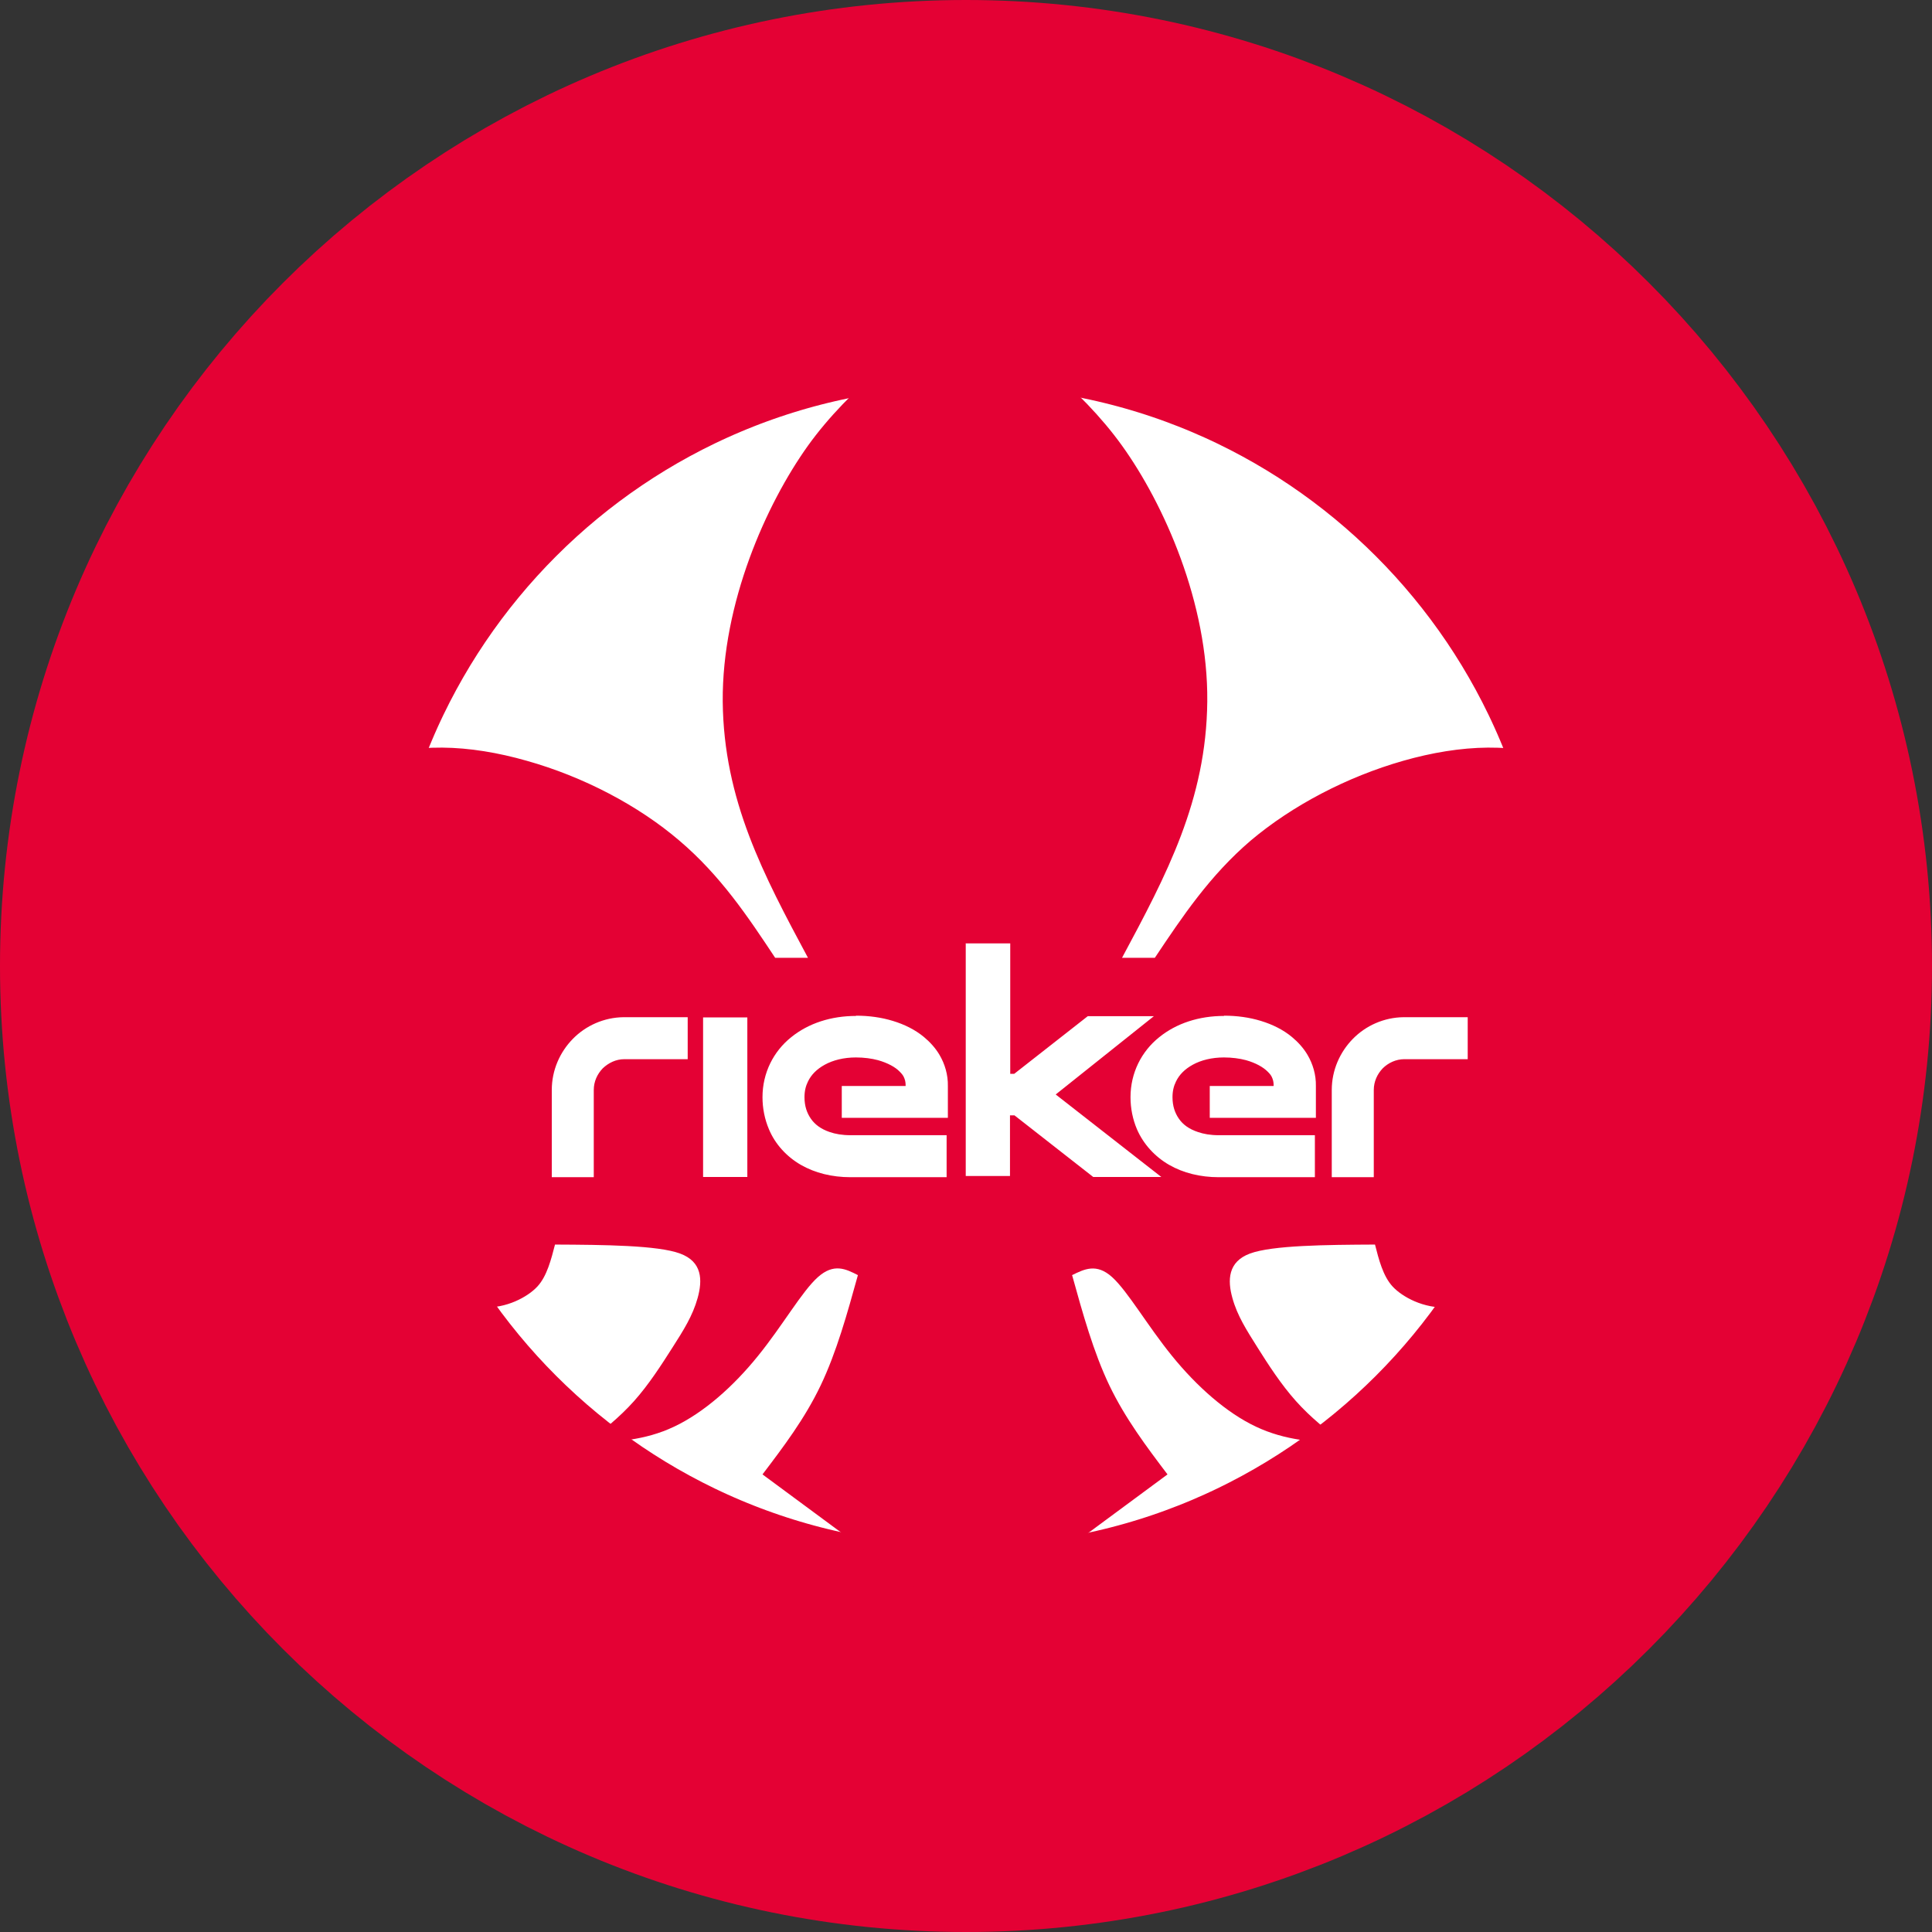
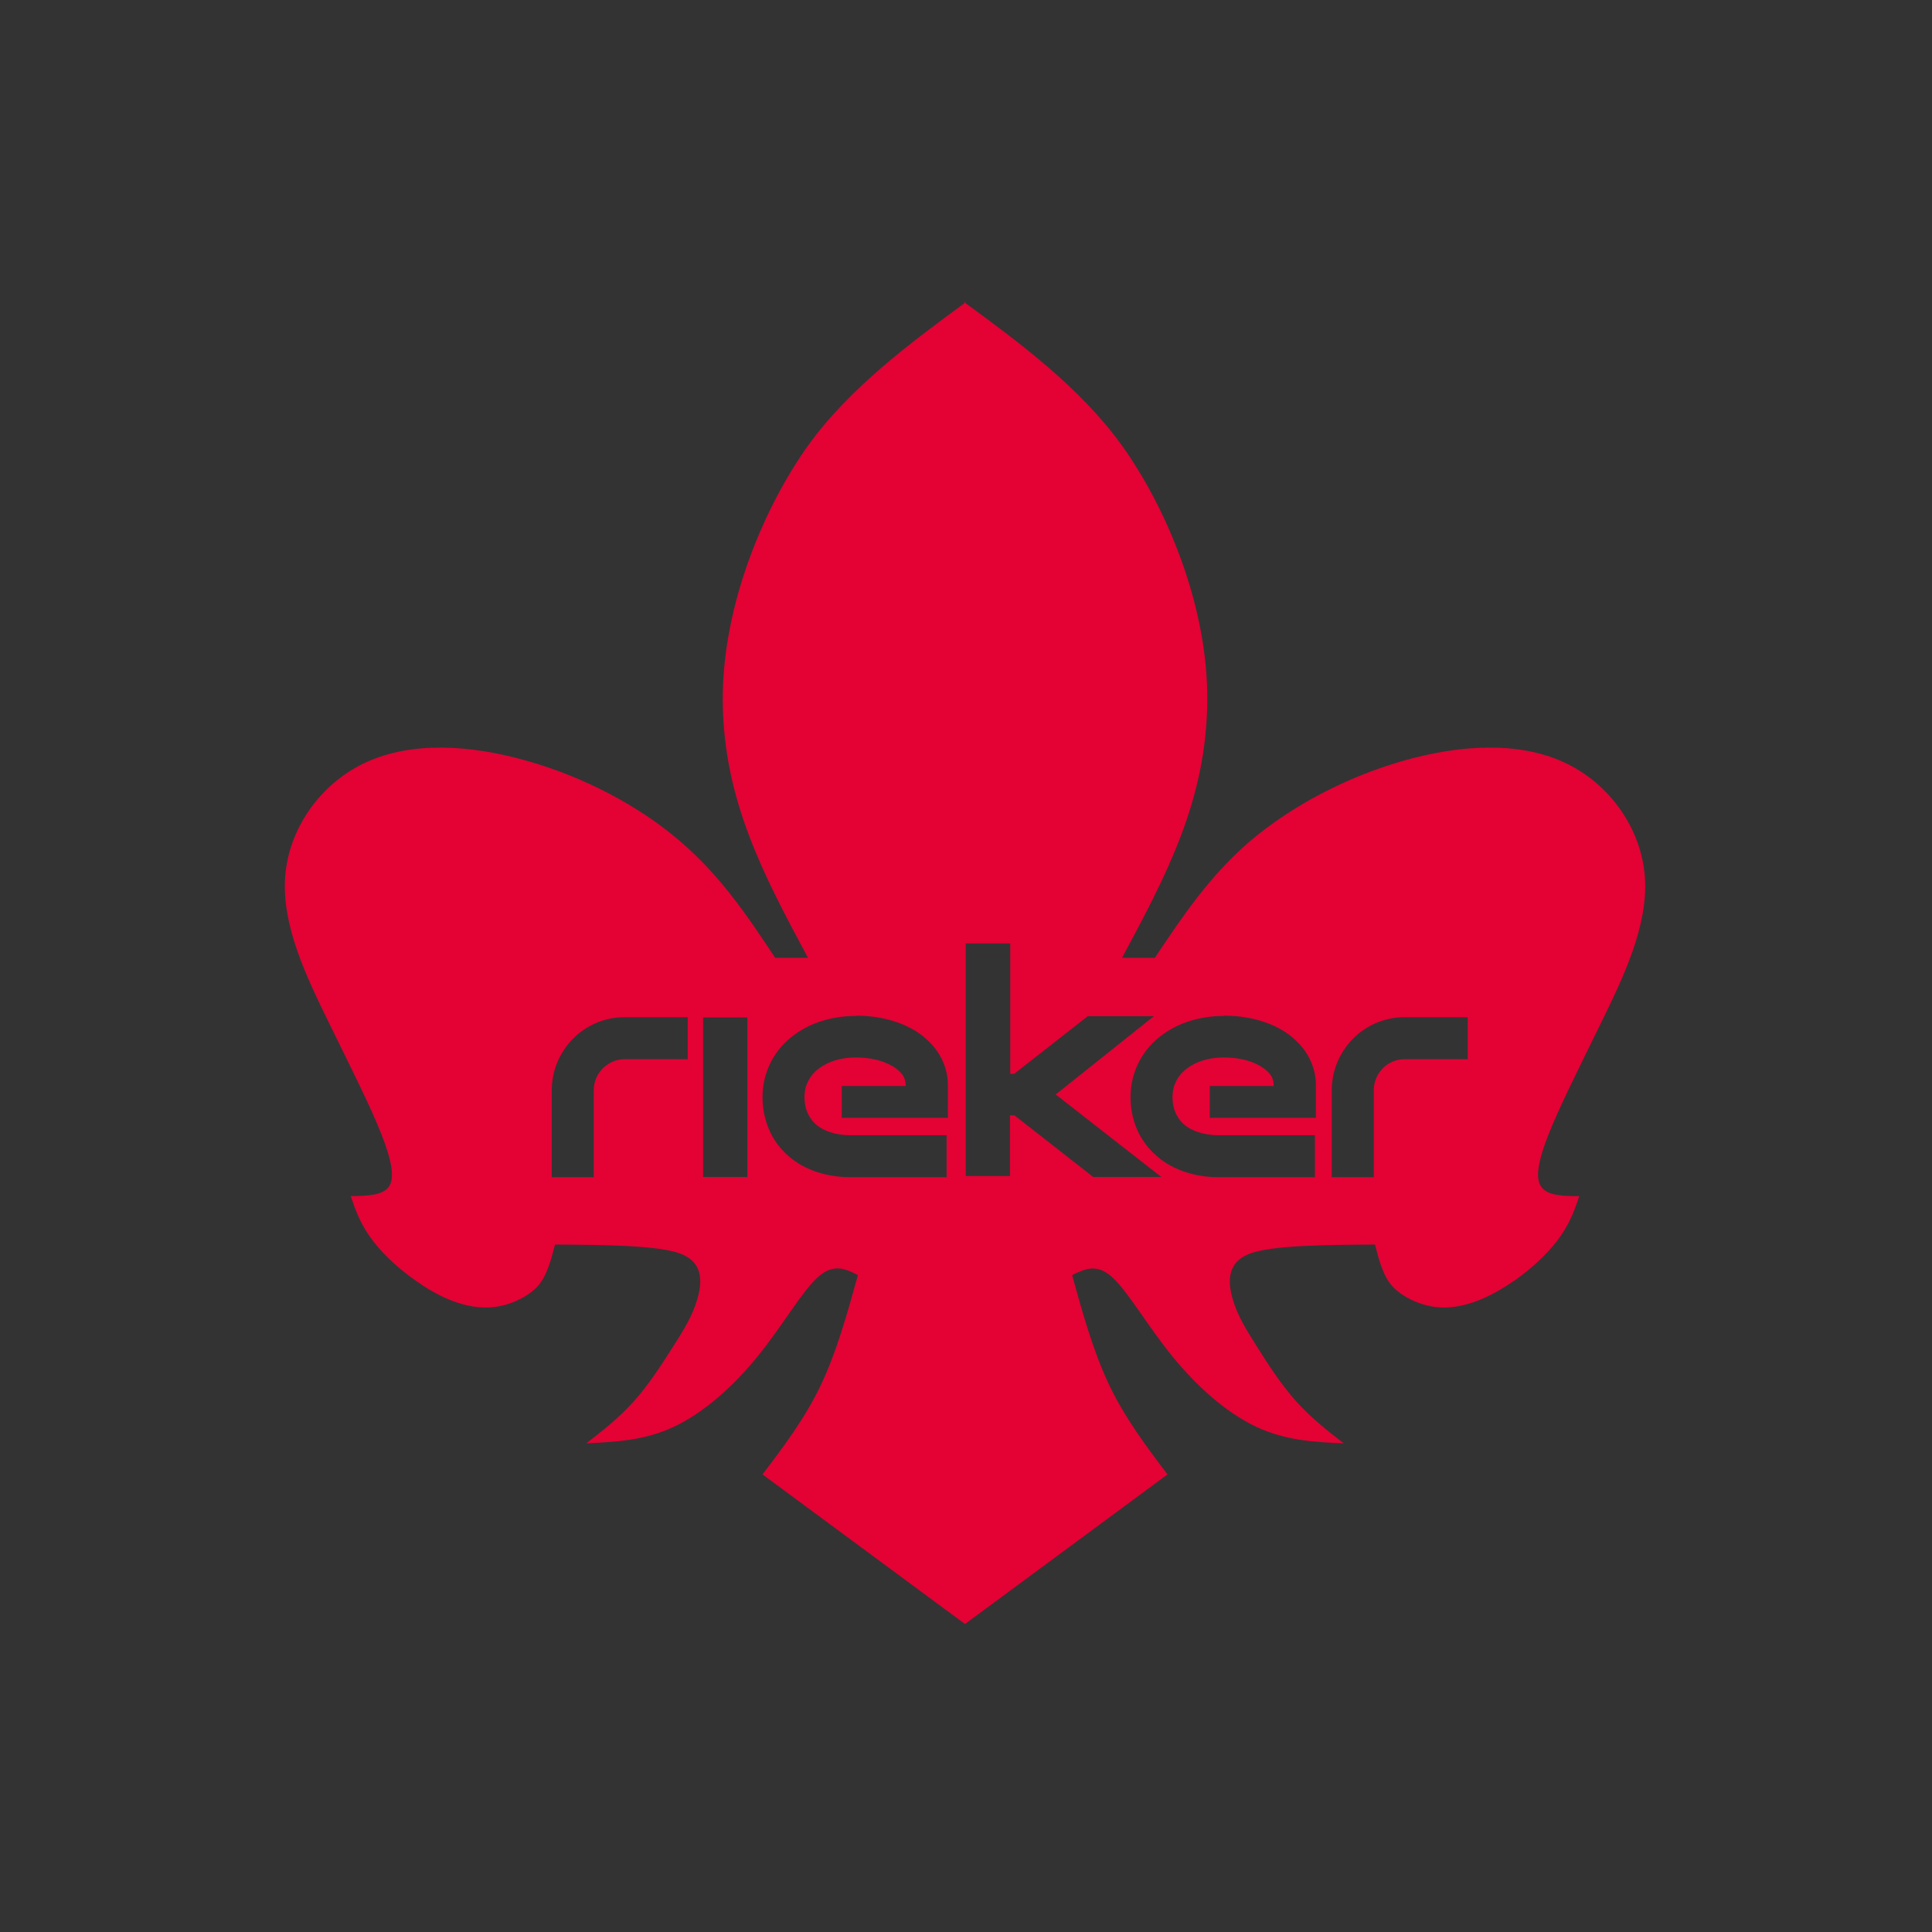
<svg xmlns="http://www.w3.org/2000/svg" width="60" height="60" viewBox="0 0 60 60" fill="none">
  <rect x="0" y="0" width="60" height="60" fill="#333333" stroke="none" />
-   <path d="M30 54C43.255 54 54 43.255 54 30C54 16.745 43.255 6 30 6C16.745 6 6 16.745 6 30C6 43.255 16.745 54 30 54Z" fill="white" stroke="#E40134" stroke-width="12" stroke-linecap="round" stroke-linejoin="round" />
  <path d="M30 9.38C28.31 10.623 26.389 12.035 25.092 13.841C23.796 15.654 22.422 18.725 22.445 21.789C22.476 24.853 23.711 27.168 25.092 29.745H24.073C23.224 28.464 22.376 27.191 21.095 26.103C19.821 25.015 18.116 24.12 16.356 23.626C14.597 23.124 12.783 23.024 11.371 23.672C9.959 24.32 8.963 25.725 8.855 27.237C8.747 28.75 9.527 30.355 10.213 31.759C10.9 33.164 11.502 34.352 11.842 35.217C12.181 36.081 12.266 36.606 12.066 36.868C11.865 37.131 11.379 37.138 10.893 37.146C11.024 37.54 11.163 37.933 11.464 38.373C11.765 38.813 12.243 39.299 12.884 39.754C13.524 40.21 14.242 40.572 14.983 40.603C15.723 40.642 16.387 40.279 16.688 39.955C16.989 39.631 17.12 39.098 17.236 38.651C18.756 38.658 20.431 38.674 21.118 38.929C21.812 39.183 21.82 39.754 21.666 40.31C21.511 40.866 21.226 41.313 20.886 41.846C20.547 42.378 20.153 42.995 19.69 43.513C19.227 44.03 18.726 44.423 18.208 44.824C19.111 44.778 20.022 44.74 20.933 44.307C21.851 43.875 22.777 43.057 23.541 42.108C24.305 41.167 24.907 40.102 25.401 39.662C25.895 39.222 26.265 39.407 26.643 39.6C26.311 40.796 25.98 41.992 25.486 43.026C24.992 44.06 24.336 44.925 23.68 45.789L29.969 50.435L36.258 45.789C35.603 44.925 34.947 44.053 34.453 43.026C33.959 41.992 33.627 40.796 33.295 39.6C33.673 39.415 34.051 39.222 34.538 39.662C35.024 40.102 35.633 41.167 36.397 42.108C37.161 43.05 38.087 43.875 39.006 44.307C39.924 44.74 40.827 44.786 41.73 44.824C41.213 44.423 40.711 44.03 40.248 43.513C39.785 42.995 39.392 42.386 39.052 41.846C38.713 41.306 38.427 40.866 38.273 40.31C38.118 39.754 38.134 39.183 38.821 38.929C39.515 38.674 41.182 38.658 42.702 38.651C42.818 39.106 42.949 39.631 43.25 39.955C43.551 40.279 44.215 40.642 44.956 40.603C45.697 40.565 46.406 40.202 47.055 39.754C47.695 39.299 48.174 38.813 48.475 38.373C48.776 37.933 48.914 37.54 49.046 37.146C48.559 37.146 48.073 37.138 47.873 36.868C47.672 36.606 47.757 36.073 48.096 35.217C48.436 34.36 49.038 33.164 49.725 31.759C50.412 30.355 51.191 28.742 51.083 27.237C50.975 25.725 49.979 24.32 48.567 23.672C47.163 23.024 45.342 23.124 43.582 23.626C41.822 24.127 40.125 25.023 38.844 26.103C37.571 27.191 36.721 28.464 35.865 29.745H34.846C36.228 27.168 37.462 24.853 37.493 21.789C37.524 18.725 36.143 15.646 34.846 13.841C33.55 12.035 31.628 10.615 29.938 9.38H30ZM30 29.298H31.374V33.349H31.497L33.781 31.559H35.834L32.786 33.99L36.066 36.552H33.951L31.505 34.638H31.366V36.521H29.992V29.29L30 29.298ZM26.589 31.543C26.99 31.543 27.376 31.597 27.731 31.706C28.086 31.814 28.418 31.976 28.696 32.207C28.881 32.361 29.051 32.547 29.174 32.755C29.344 33.041 29.444 33.38 29.437 33.727V34.715H26.142V33.727H28.125C28.125 33.673 28.125 33.581 28.086 33.488C28.055 33.403 28.009 33.349 27.94 33.28C27.808 33.141 27.569 33.01 27.268 32.925C27.068 32.871 26.828 32.84 26.581 32.84C26.203 32.84 25.871 32.925 25.617 33.064C25.362 33.203 25.192 33.38 25.092 33.588C25.023 33.727 24.984 33.882 24.984 34.075C24.984 34.352 25.061 34.569 25.185 34.746C25.308 34.923 25.493 35.062 25.763 35.155C25.941 35.217 26.157 35.255 26.412 35.255H29.398V36.559H26.412C25.84 36.559 25.308 36.428 24.868 36.174C24.428 35.919 24.073 35.533 23.88 35.07C23.749 34.761 23.68 34.422 23.68 34.075C23.68 33.697 23.765 33.342 23.919 33.025C24.073 32.709 24.297 32.431 24.567 32.215C25.107 31.775 25.817 31.551 26.581 31.551L26.589 31.543ZM38.018 31.543C38.419 31.543 38.805 31.597 39.16 31.706C39.515 31.814 39.847 31.976 40.125 32.207C40.31 32.361 40.48 32.547 40.603 32.755C40.773 33.041 40.873 33.38 40.866 33.727V34.715H37.57V33.727H39.554C39.554 33.673 39.554 33.581 39.515 33.488C39.484 33.403 39.438 33.349 39.368 33.28C39.23 33.141 38.998 33.01 38.697 32.925C38.496 32.871 38.257 32.84 38.01 32.84C37.632 32.84 37.3 32.925 37.046 33.064C36.791 33.203 36.621 33.38 36.521 33.588C36.452 33.727 36.413 33.882 36.413 34.075C36.413 34.352 36.49 34.569 36.614 34.746C36.737 34.923 36.922 35.062 37.2 35.155C37.377 35.217 37.594 35.255 37.848 35.255H40.835V36.559H37.848C37.277 36.559 36.745 36.428 36.305 36.174C35.865 35.919 35.51 35.533 35.309 35.07C35.178 34.761 35.109 34.422 35.109 34.075C35.109 33.697 35.194 33.342 35.348 33.025C35.502 32.709 35.726 32.431 35.996 32.215C36.536 31.775 37.246 31.551 38.01 31.551L38.018 31.543ZM19.374 31.59H21.357V32.894H19.389C19.127 32.894 18.895 33.01 18.718 33.179C18.548 33.357 18.44 33.588 18.44 33.851V36.559H17.136V33.851C17.136 33.233 17.39 32.67 17.792 32.261C18.193 31.852 18.756 31.597 19.366 31.59H19.374ZM43.597 31.59H45.581V32.894H43.613C43.35 32.894 43.111 33.01 42.941 33.179C42.772 33.357 42.664 33.588 42.664 33.851V36.559H41.359V33.851C41.359 33.233 41.614 32.67 42.016 32.261C42.417 31.852 42.98 31.597 43.59 31.59H43.597ZM21.835 31.597H23.209V36.552H21.835V31.597Z" fill="#E40134" />
</svg>